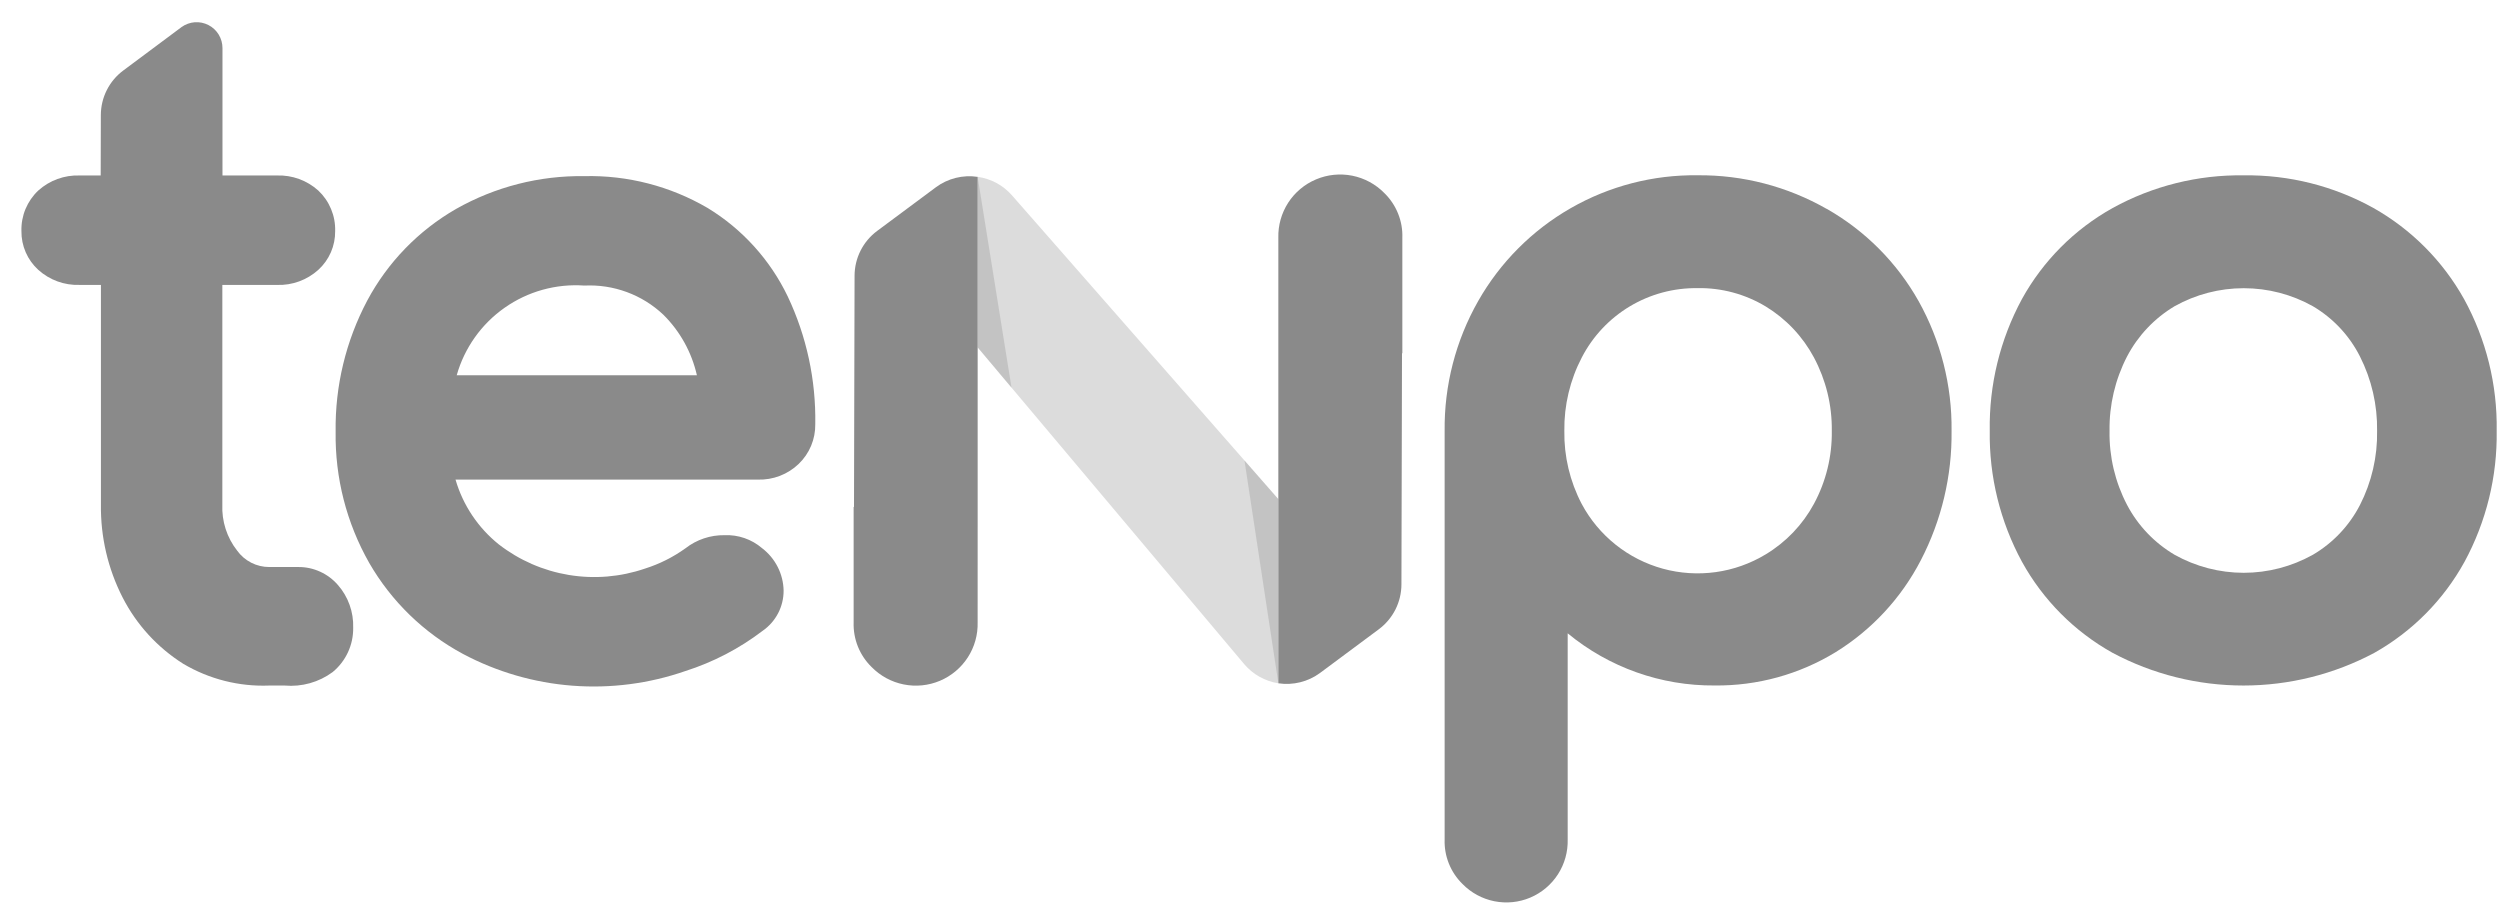
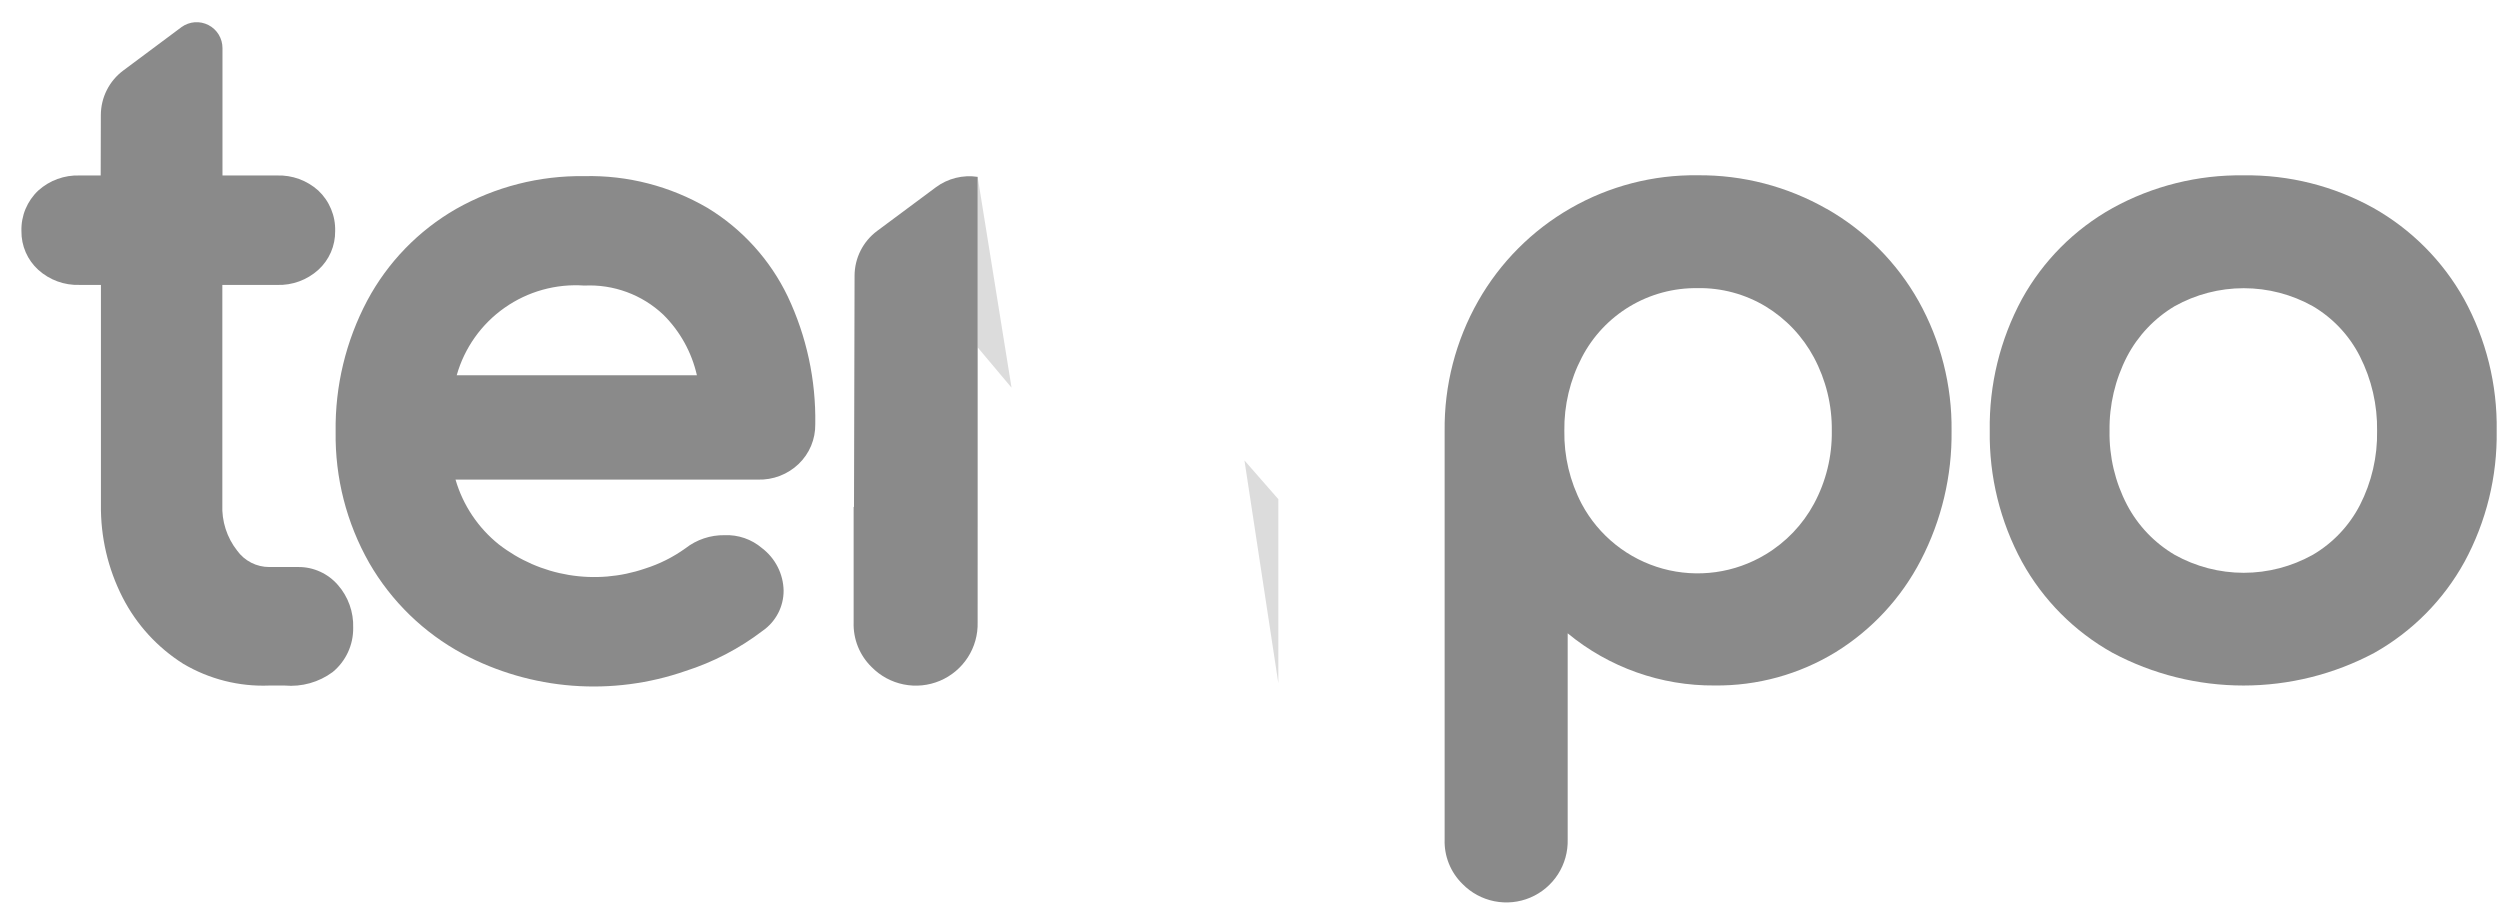
<svg xmlns="http://www.w3.org/2000/svg" width="110" height="40" viewBox="0 0 110 40" fill="none">
  <path d="M74.696 12.677C75.749 12.66 76.786 12.94 77.689 13.483C78.584 14.027 79.317 14.802 79.811 15.725C80.342 16.718 80.614 17.829 80.599 18.956C80.616 20.076 80.346 21.182 79.814 22.168C79.318 23.087 78.584 23.855 77.689 24.393C77.017 24.799 76.27 25.065 75.492 25.173C74.715 25.281 73.923 25.23 73.166 25.023C72.409 24.815 71.702 24.456 71.088 23.966C70.474 23.476 69.966 22.867 69.596 22.175C69.076 21.183 68.813 20.077 68.831 18.957C68.816 17.831 69.081 16.719 69.603 15.721C70.086 14.791 70.818 14.014 71.718 13.476C72.618 12.939 73.65 12.663 74.698 12.678M80.374 9.191C78.645 8.204 76.686 7.694 74.696 7.712C72.739 7.686 70.81 8.186 69.112 9.159C67.414 10.132 66.008 11.543 65.041 13.244C64.052 14.985 63.542 16.957 63.564 18.959V36.933C63.551 37.297 63.615 37.659 63.75 37.996C63.885 38.334 64.089 38.639 64.349 38.894C64.728 39.282 65.216 39.547 65.748 39.654C66.281 39.761 66.833 39.706 67.333 39.494C67.833 39.282 68.257 38.924 68.551 38.468C68.844 38.011 68.993 37.476 68.978 36.933V27.866C70.798 29.368 73.089 30.181 75.448 30.161C77.325 30.181 79.169 29.673 80.77 28.694C82.363 27.71 83.658 26.311 84.518 24.648C85.429 22.89 85.893 20.935 85.869 18.956C85.892 16.958 85.391 14.989 84.416 13.245C83.463 11.553 82.068 10.152 80.38 9.191" fill="#8A8A8A" />
  <path d="M101.763 24.411C100.834 24.93 99.787 25.203 98.724 25.203C97.659 25.203 96.613 24.93 95.684 24.411C94.795 23.887 94.069 23.126 93.589 22.213C93.065 21.21 92.8 20.092 92.82 18.961C92.802 17.822 93.067 16.697 93.59 15.686C94.07 14.768 94.796 14.002 95.685 13.472C96.614 12.953 97.66 12.681 98.724 12.681C99.788 12.681 100.835 12.953 101.763 13.472C102.651 13.995 103.37 14.76 103.835 15.679C104.351 16.695 104.61 17.822 104.592 18.961C104.612 20.093 104.353 21.213 103.838 22.221C103.367 23.133 102.648 23.893 101.763 24.412M108.418 13.158C107.483 11.482 106.105 10.097 104.434 9.153C102.688 8.183 100.718 7.687 98.721 7.715C96.707 7.686 94.72 8.181 92.956 9.153C91.277 10.088 89.895 11.475 88.966 13.157C88.004 14.937 87.516 16.934 87.549 18.956C87.519 20.966 88.007 22.95 88.966 24.717C89.894 26.401 91.276 27.79 92.955 28.726C94.727 29.67 96.704 30.163 98.712 30.163C100.72 30.163 102.698 29.67 104.47 28.726C106.14 27.786 107.515 26.398 108.439 24.719C109.397 22.951 109.884 20.967 109.854 18.957C109.887 16.93 109.391 14.93 108.416 13.153" fill="#8A8A8A" />
  <path d="M30.664 16.513H20.095C20.435 15.31 21.179 14.26 22.203 13.541C23.226 12.822 24.465 12.477 25.713 12.565C26.348 12.534 26.983 12.631 27.58 12.851C28.177 13.071 28.723 13.409 29.186 13.846C29.923 14.576 30.435 15.502 30.664 16.513ZM31.123 9.144C29.483 8.188 27.61 7.705 25.711 7.75C23.736 7.721 21.79 8.219 20.071 9.191C18.415 10.142 17.06 11.539 16.16 13.223C15.218 15 14.739 16.986 14.768 18.998C14.737 21.02 15.248 23.013 16.247 24.771C17.223 26.462 18.65 27.848 20.369 28.772C21.861 29.565 23.501 30.041 25.185 30.17C26.87 30.299 28.563 30.08 30.159 29.525C31.386 29.134 32.537 28.534 33.561 27.752C33.844 27.555 34.076 27.291 34.236 26.985C34.396 26.679 34.479 26.338 34.479 25.993C34.473 25.629 34.384 25.271 34.219 24.946C34.054 24.621 33.818 24.338 33.528 24.117C33.071 23.727 32.484 23.523 31.883 23.548C31.261 23.538 30.654 23.741 30.163 24.123C29.619 24.515 29.016 24.817 28.376 25.019C27.3 25.388 26.149 25.484 25.027 25.298C23.904 25.112 22.846 24.65 21.947 23.953C21.034 23.221 20.37 22.226 20.043 21.103H33.351C33.68 21.112 34.008 21.056 34.315 20.938C34.622 20.82 34.903 20.642 35.14 20.415C35.376 20.189 35.563 19.916 35.689 19.615C35.815 19.313 35.877 18.989 35.872 18.662C35.905 16.722 35.491 14.801 34.662 13.047C33.887 11.432 32.659 10.076 31.128 9.146" fill="#8A8A8A" />
  <path d="M14.867 25.739C14.652 25.49 14.385 25.29 14.085 25.154C13.785 25.017 13.46 24.947 13.13 24.949H11.851C11.574 24.95 11.3 24.885 11.054 24.759C10.807 24.633 10.594 24.45 10.432 24.224C9.982 23.65 9.752 22.933 9.783 22.204V12.537H12.189C12.857 12.56 13.508 12.322 14.005 11.874C14.242 11.659 14.431 11.395 14.559 11.101C14.687 10.806 14.751 10.488 14.747 10.167C14.756 9.834 14.695 9.503 14.566 9.195C14.438 8.887 14.246 8.61 14.003 8.382C13.506 7.936 12.856 7.699 12.188 7.721H9.789V2.115C9.789 1.906 9.732 1.701 9.623 1.522C9.514 1.344 9.359 1.198 9.173 1.103C8.987 1.007 8.778 0.964 8.57 0.979C8.361 0.995 8.161 1.067 7.991 1.189L7.975 1.201L5.424 3.102C5.119 3.329 4.871 3.623 4.7 3.963C4.528 4.302 4.439 4.677 4.437 5.057L4.43 7.721H3.502C2.834 7.698 2.184 7.935 1.687 8.381C1.444 8.609 1.252 8.886 1.123 9.194C0.995 9.502 0.934 9.833 0.943 10.167C0.939 10.488 1.003 10.806 1.131 11.1C1.258 11.394 1.448 11.658 1.685 11.874C2.182 12.322 2.833 12.559 3.501 12.536H4.441V22.203C4.422 23.623 4.749 25.026 5.396 26.291C6.007 27.485 6.929 28.492 8.063 29.207C9.207 29.885 10.522 30.217 11.85 30.164H12.527C13.279 30.23 14.029 30.02 14.636 29.572C14.924 29.335 15.154 29.037 15.311 28.699C15.467 28.361 15.546 27.992 15.54 27.62C15.562 26.931 15.323 26.26 14.87 25.741" fill="#8A8A8A" />
-   <path d="M43.017 15.284L54.745 29.222C55.128 29.674 55.661 29.974 56.248 30.065V21.962L44.524 8.592C44.135 8.15 43.6 7.862 43.017 7.78L43.017 15.284Z" fill="#DCDCDC" />
  <path d="M43.017 22.304V7.782C42.696 7.733 42.368 7.749 42.053 7.827C41.738 7.906 41.441 8.045 41.181 8.238L38.598 10.158C38.289 10.387 38.038 10.685 37.865 11.028C37.692 11.371 37.602 11.749 37.601 12.133L37.576 22.304H37.56V27.382C37.548 27.747 37.612 28.111 37.748 28.45C37.885 28.789 38.09 29.096 38.352 29.351C38.735 29.741 39.226 30.008 39.762 30.115C40.298 30.223 40.854 30.167 41.358 29.954C41.861 29.741 42.289 29.382 42.585 28.923C42.881 28.464 43.031 27.927 43.016 27.382L43.017 22.304Z" fill="#8A8A8A" />
-   <path d="M56.247 15.542V30.065C56.568 30.113 56.896 30.098 57.211 30.019C57.526 29.941 57.823 29.801 58.084 29.608L60.666 27.689C60.975 27.459 61.225 27.162 61.399 26.819C61.572 26.476 61.662 26.097 61.663 25.713L61.688 15.543H61.703V10.465C61.716 10.099 61.652 9.736 61.515 9.397C61.379 9.057 61.173 8.751 60.911 8.495C60.529 8.105 60.038 7.839 59.501 7.731C58.965 7.624 58.409 7.68 57.906 7.893C57.402 8.105 56.974 8.464 56.678 8.923C56.383 9.382 56.232 9.919 56.247 10.465L56.247 15.542Z" fill="#8A8A8A" />
  <g style="mix-blend-mode:multiply" opacity="0.3">
    <path d="M44.508 17.058L43.017 15.285V7.782L44.508 17.058Z" fill="#8A8A8A" />
  </g>
  <g style="mix-blend-mode:multiply" opacity="0.3">
    <path d="M54.756 20.26L56.247 21.963V30.064L54.756 20.26Z" fill="#8A8A8A" />
  </g>
</svg>